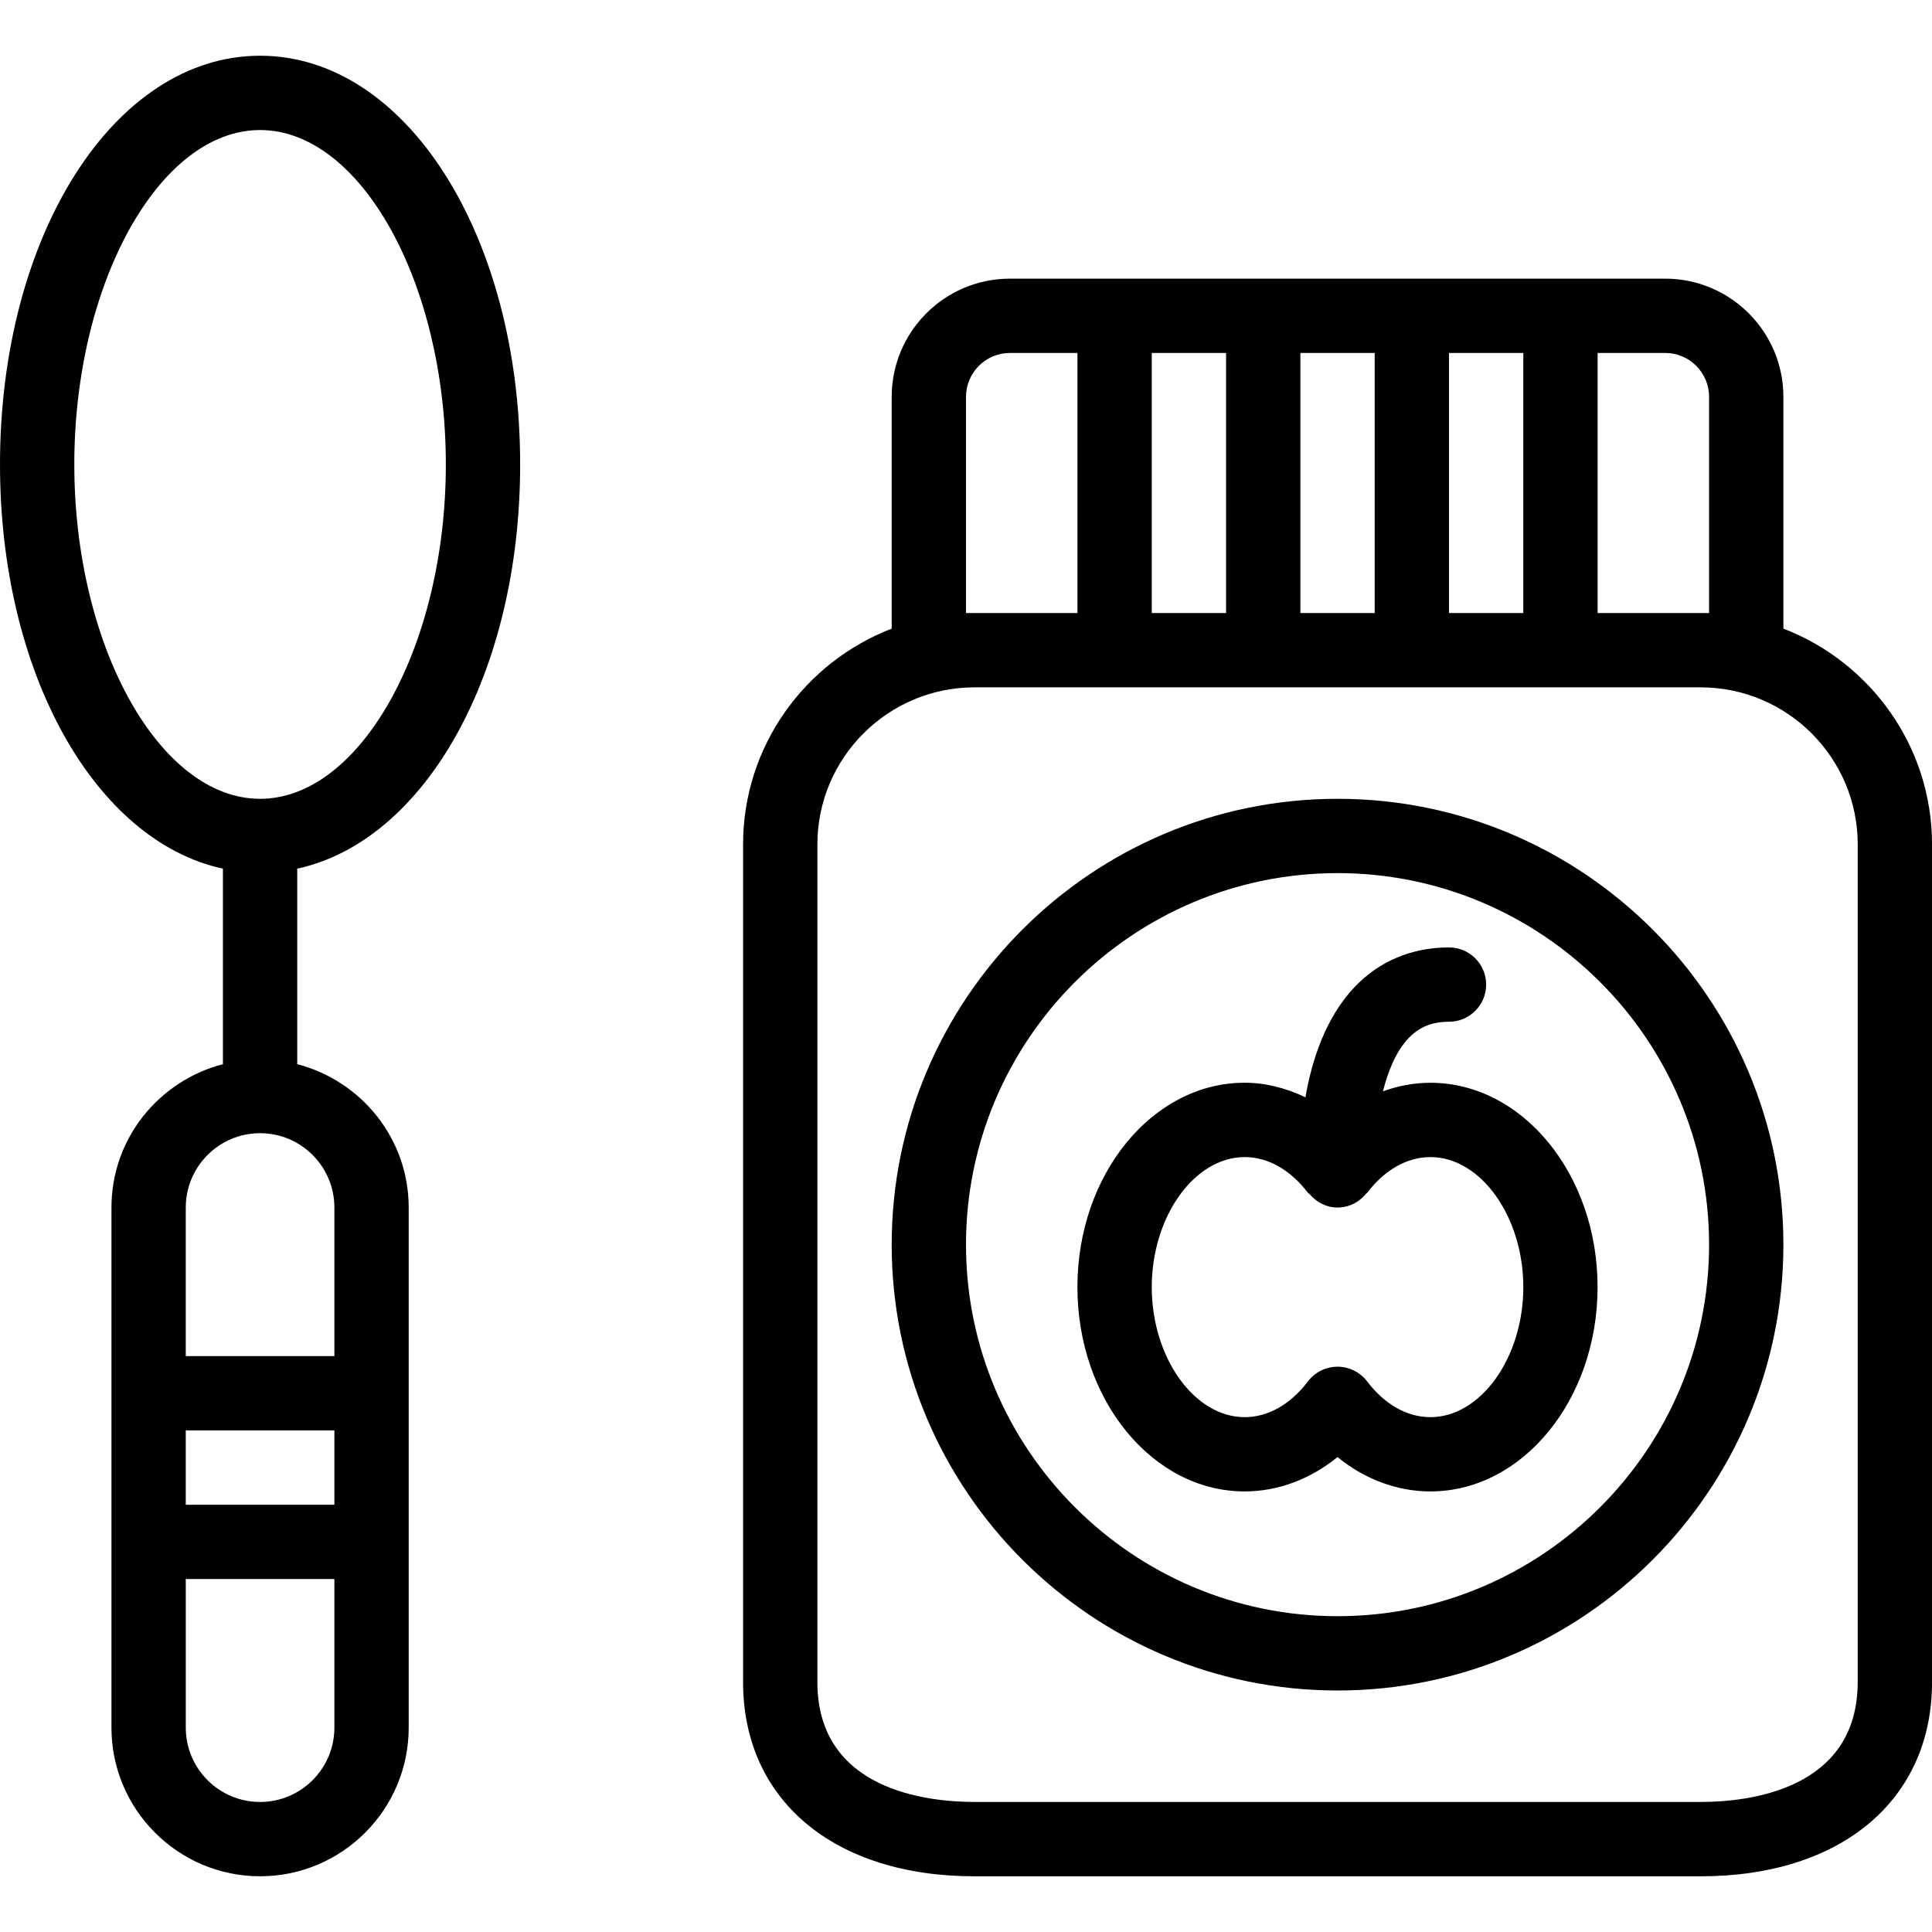
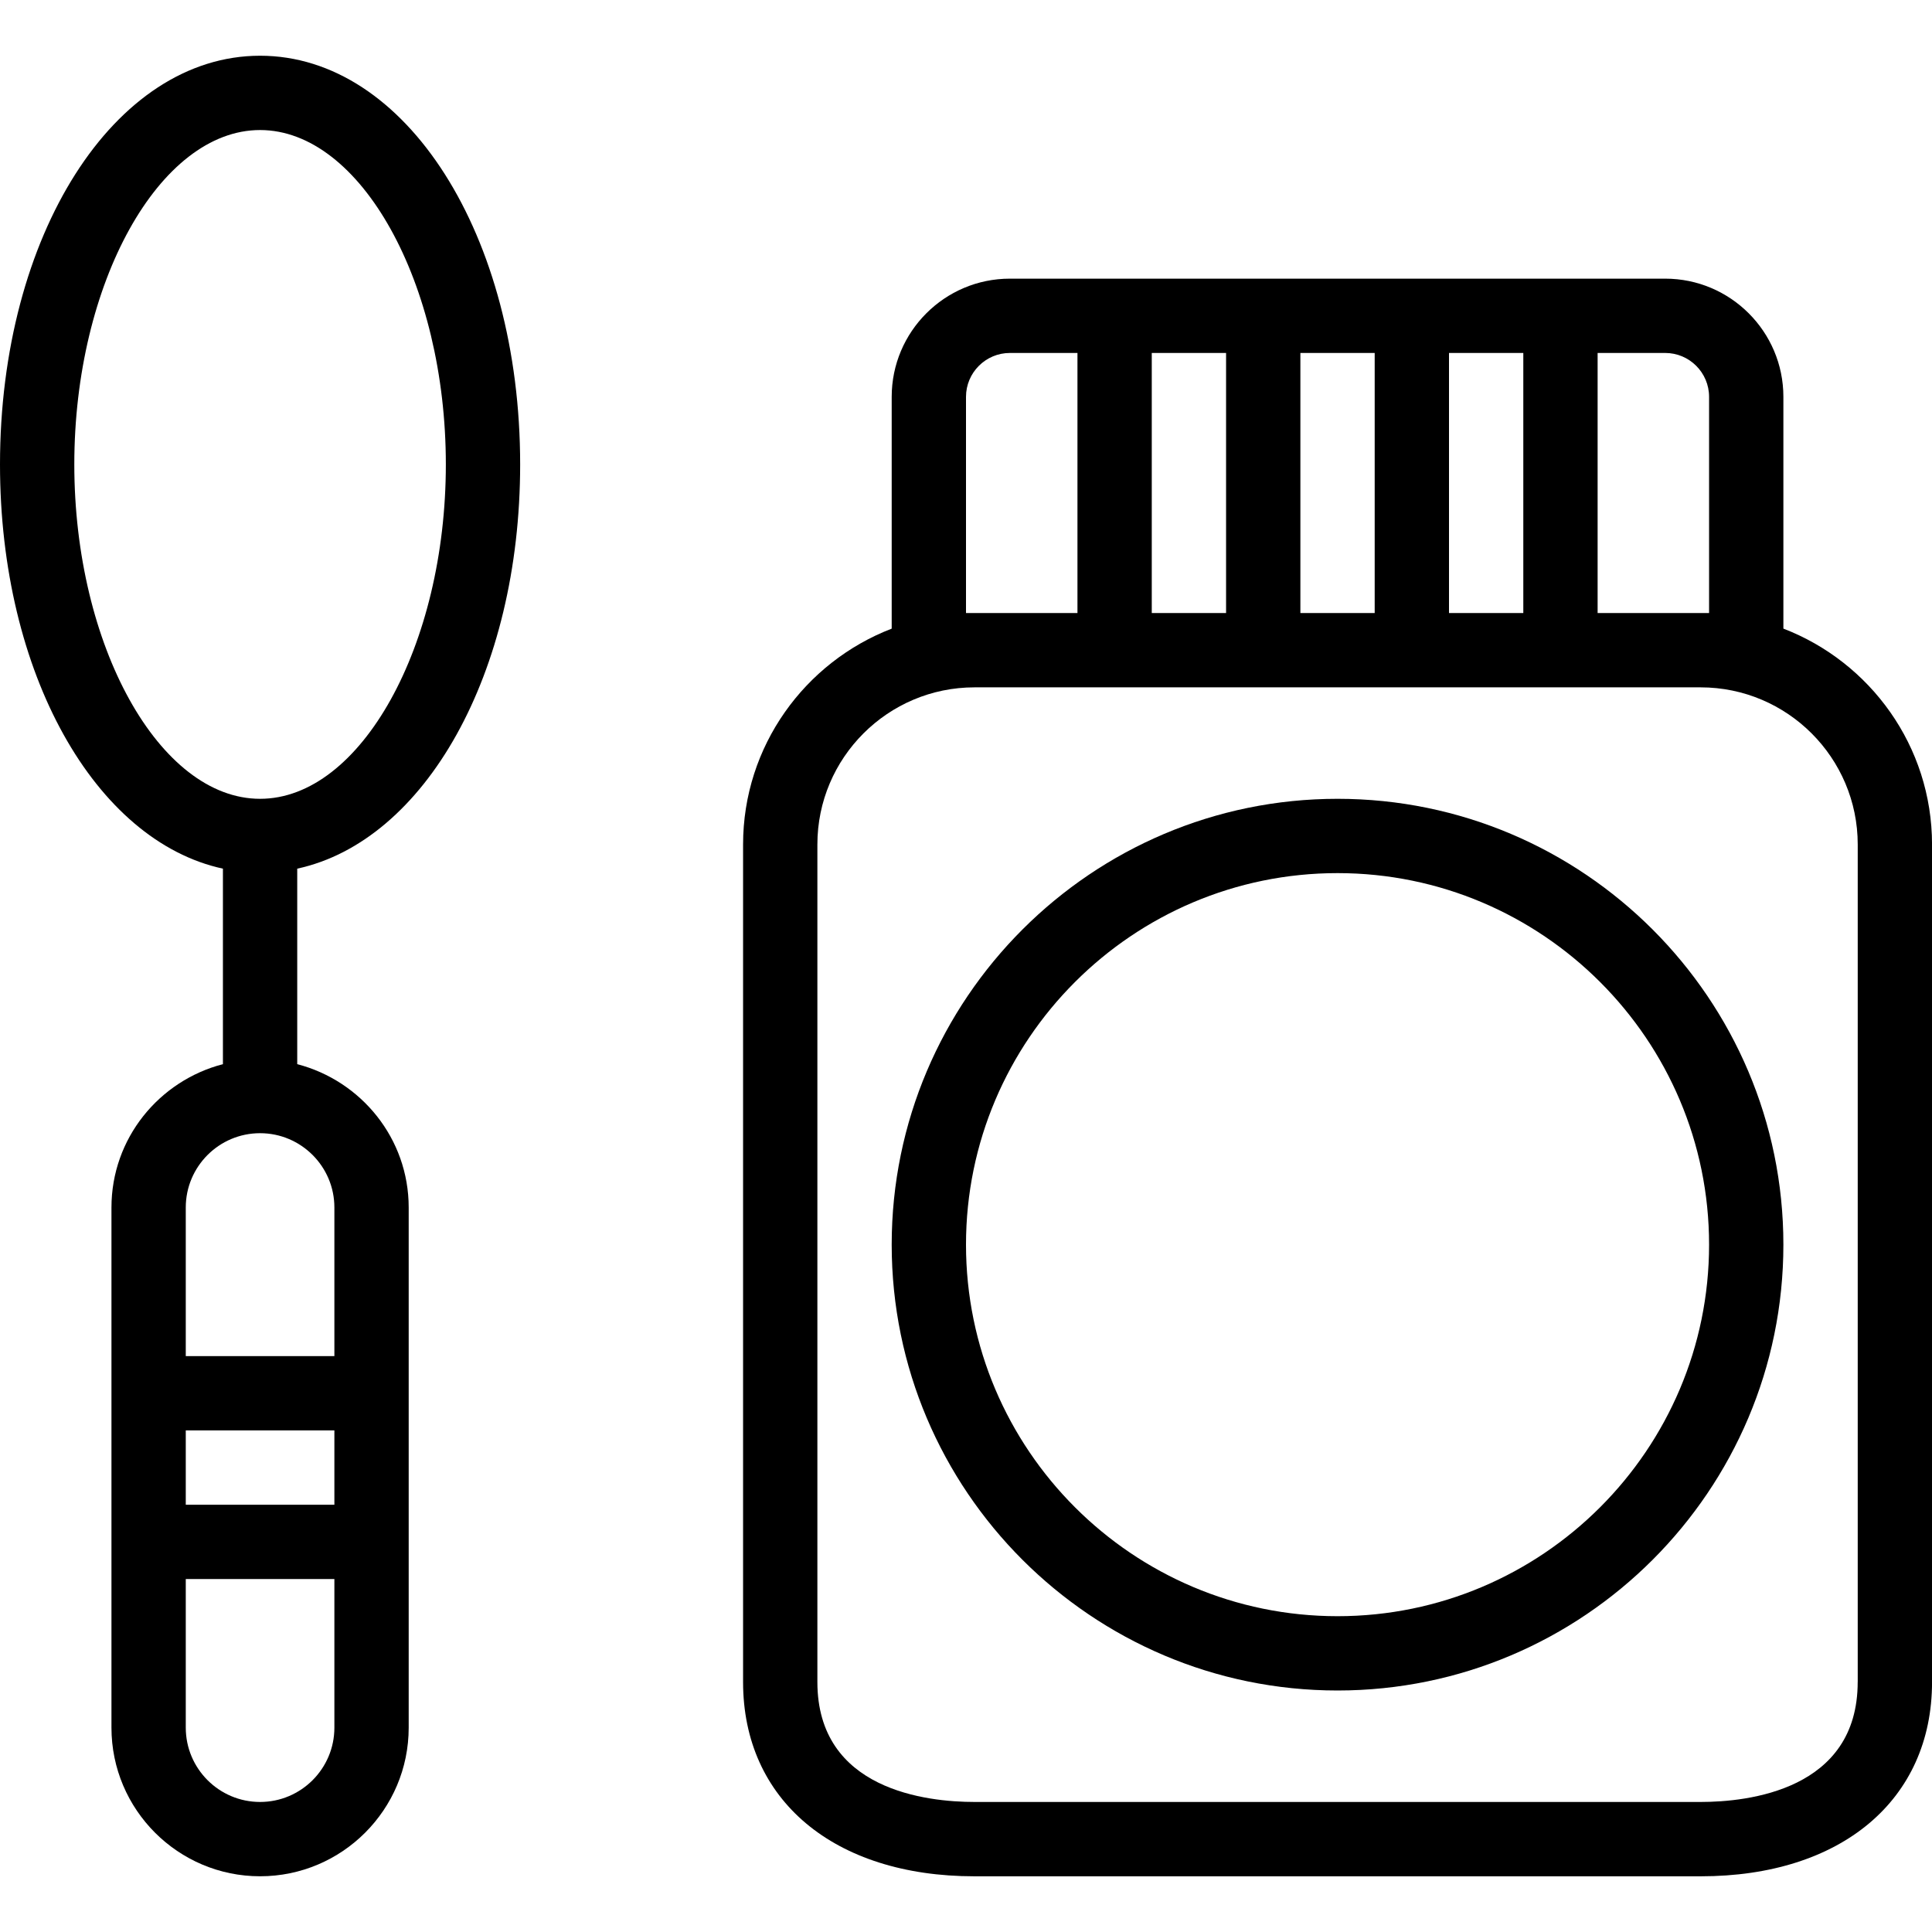
<svg xmlns="http://www.w3.org/2000/svg" id="Capa_1" x="0px" y="0px" viewBox="0 0 52 52" style="enable-background:new 0 0 52 52;" xml:space="preserve">
  <g>
    <path d="M48,16.919v-6.239C48,8.927,46.573,7.5,44.819,7.5H27.181C25.427,7.5,24,8.927,24,10.681v6.239  c-2.336,0.899-4,3.161-4,5.809v22.543c0,3.176,2.445,5.229,6.229,5.229h19.543c3.784,0,6.229-2.053,6.229-5.229V22.729  C52,20.08,50.336,17.818,48,16.919z M46,10.681V16.5h-0.229H43v-7h1.819C45.47,9.5,46,10.029,46,10.681z M31,16.5v-7h2v7H31z   M35,9.5h2v7h-2V9.5z M39,9.5h2v7h-2V9.5z M26,16.5v-5.819c0-0.651,0.53-1.181,1.181-1.181H29v7h-2.771H26z M50,45.271  c0,2.914-2.957,3.229-4.229,3.229H26.229C24.957,48.5,22,48.186,22,45.271V22.729c0-2.332,1.897-4.229,4.229-4.229h19.543  c2.332,0,4.229,1.896,4.229,4.229V45.271z" />
    <path d="M14,12.5c0-6.168-3.075-11-7-11s-7,4.832-7,11c0,5.632,2.566,10.137,6,10.88v5.262c-1.72,0.447-3,1.999-3,3.858v4v6v4  c0,2.206,1.794,4,4,4s4-1.794,4-4v-4v-6v-4c0-1.859-1.28-3.411-3-3.858V23.38C11.434,22.637,14,18.132,14,12.5z M2,12.5  c0-4.879,2.29-9,5-9s5,4.121,5,9s-2.29,9-5,9S2,17.379,2,12.5z M5,38.5h4v2H5V38.5z M9,46.5c0,1.103-0.897,2-2,2s-2-0.897-2-2v-4h4  V46.5z M9,32.5v4H5v-4c0-1.103,0.897-2,2-2S9,31.397,9,32.5z" />
-     <path d="M36,21.5c-6.617,0-12,5.383-12,12s5.383,12,12,12s12-5.383,12-12S42.617,21.5,36,21.5z M36,43.5c-5.514,0-10-4.486-10-10  s4.486-10,10-10s10,4.486,10,10S41.514,43.5,36,43.5z" />
-     <path d="M38.5,29.143c-0.437,0-0.867,0.081-1.278,0.23c0.139-0.548,0.353-1.077,0.689-1.43C38.198,27.641,38.544,27.5,39,27.5  c0.552,0,1-0.447,1-1s-0.448-1-1-1c-0.999,0-1.876,0.368-2.539,1.064c-0.784,0.824-1.154,1.977-1.325,2.97  c-0.518-0.247-1.07-0.392-1.637-0.392c-2.481,0-4.5,2.468-4.5,5.5s2.019,5.5,4.5,5.5c0.896,0,1.767-0.328,2.5-0.925  c0.733,0.597,1.604,0.925,2.5,0.925c2.481,0,4.5-2.468,4.5-5.5S40.981,29.143,38.5,29.143z M38.5,38.143  c-0.627,0-1.232-0.342-1.704-0.963c-0.189-0.248-0.484-0.395-0.796-0.395c-0.313,0-0.607,0.146-0.796,0.395  c-0.472,0.621-1.077,0.963-1.704,0.963c-1.355,0-2.5-1.603-2.5-3.5s1.145-3.5,2.5-3.5c0.627,0,1.232,0.342,1.704,0.963  c0.013,0.017,0.035,0.023,0.049,0.039c0.184,0.213,0.446,0.356,0.746,0.356c0.017,0,0.034,0,0.051-0.001  c0.294-0.015,0.545-0.16,0.717-0.371c0.008-0.01,0.021-0.013,0.029-0.023c0.472-0.621,1.077-0.963,1.704-0.963  c1.355,0,2.5,1.603,2.5,3.5S39.855,38.143,38.5,38.143z" />
+     <path d="M36,21.5c-6.617,0-12,5.383-12,12s5.383,12,12,12s12-5.383,12-12S42.617,21.5,36,21.5z M36,43.5c-5.514,0-10-4.486-10-10  s4.486-10,10-10s10,4.486,10,10S41.514,43.5,36,43.5" />
  </g>
  <g />
  <g />
  <g />
  <g />
  <g />
  <g />
  <g />
  <g />
  <g />
  <g />
  <g />
  <g />
  <g />
  <g />
  <g />
</svg>